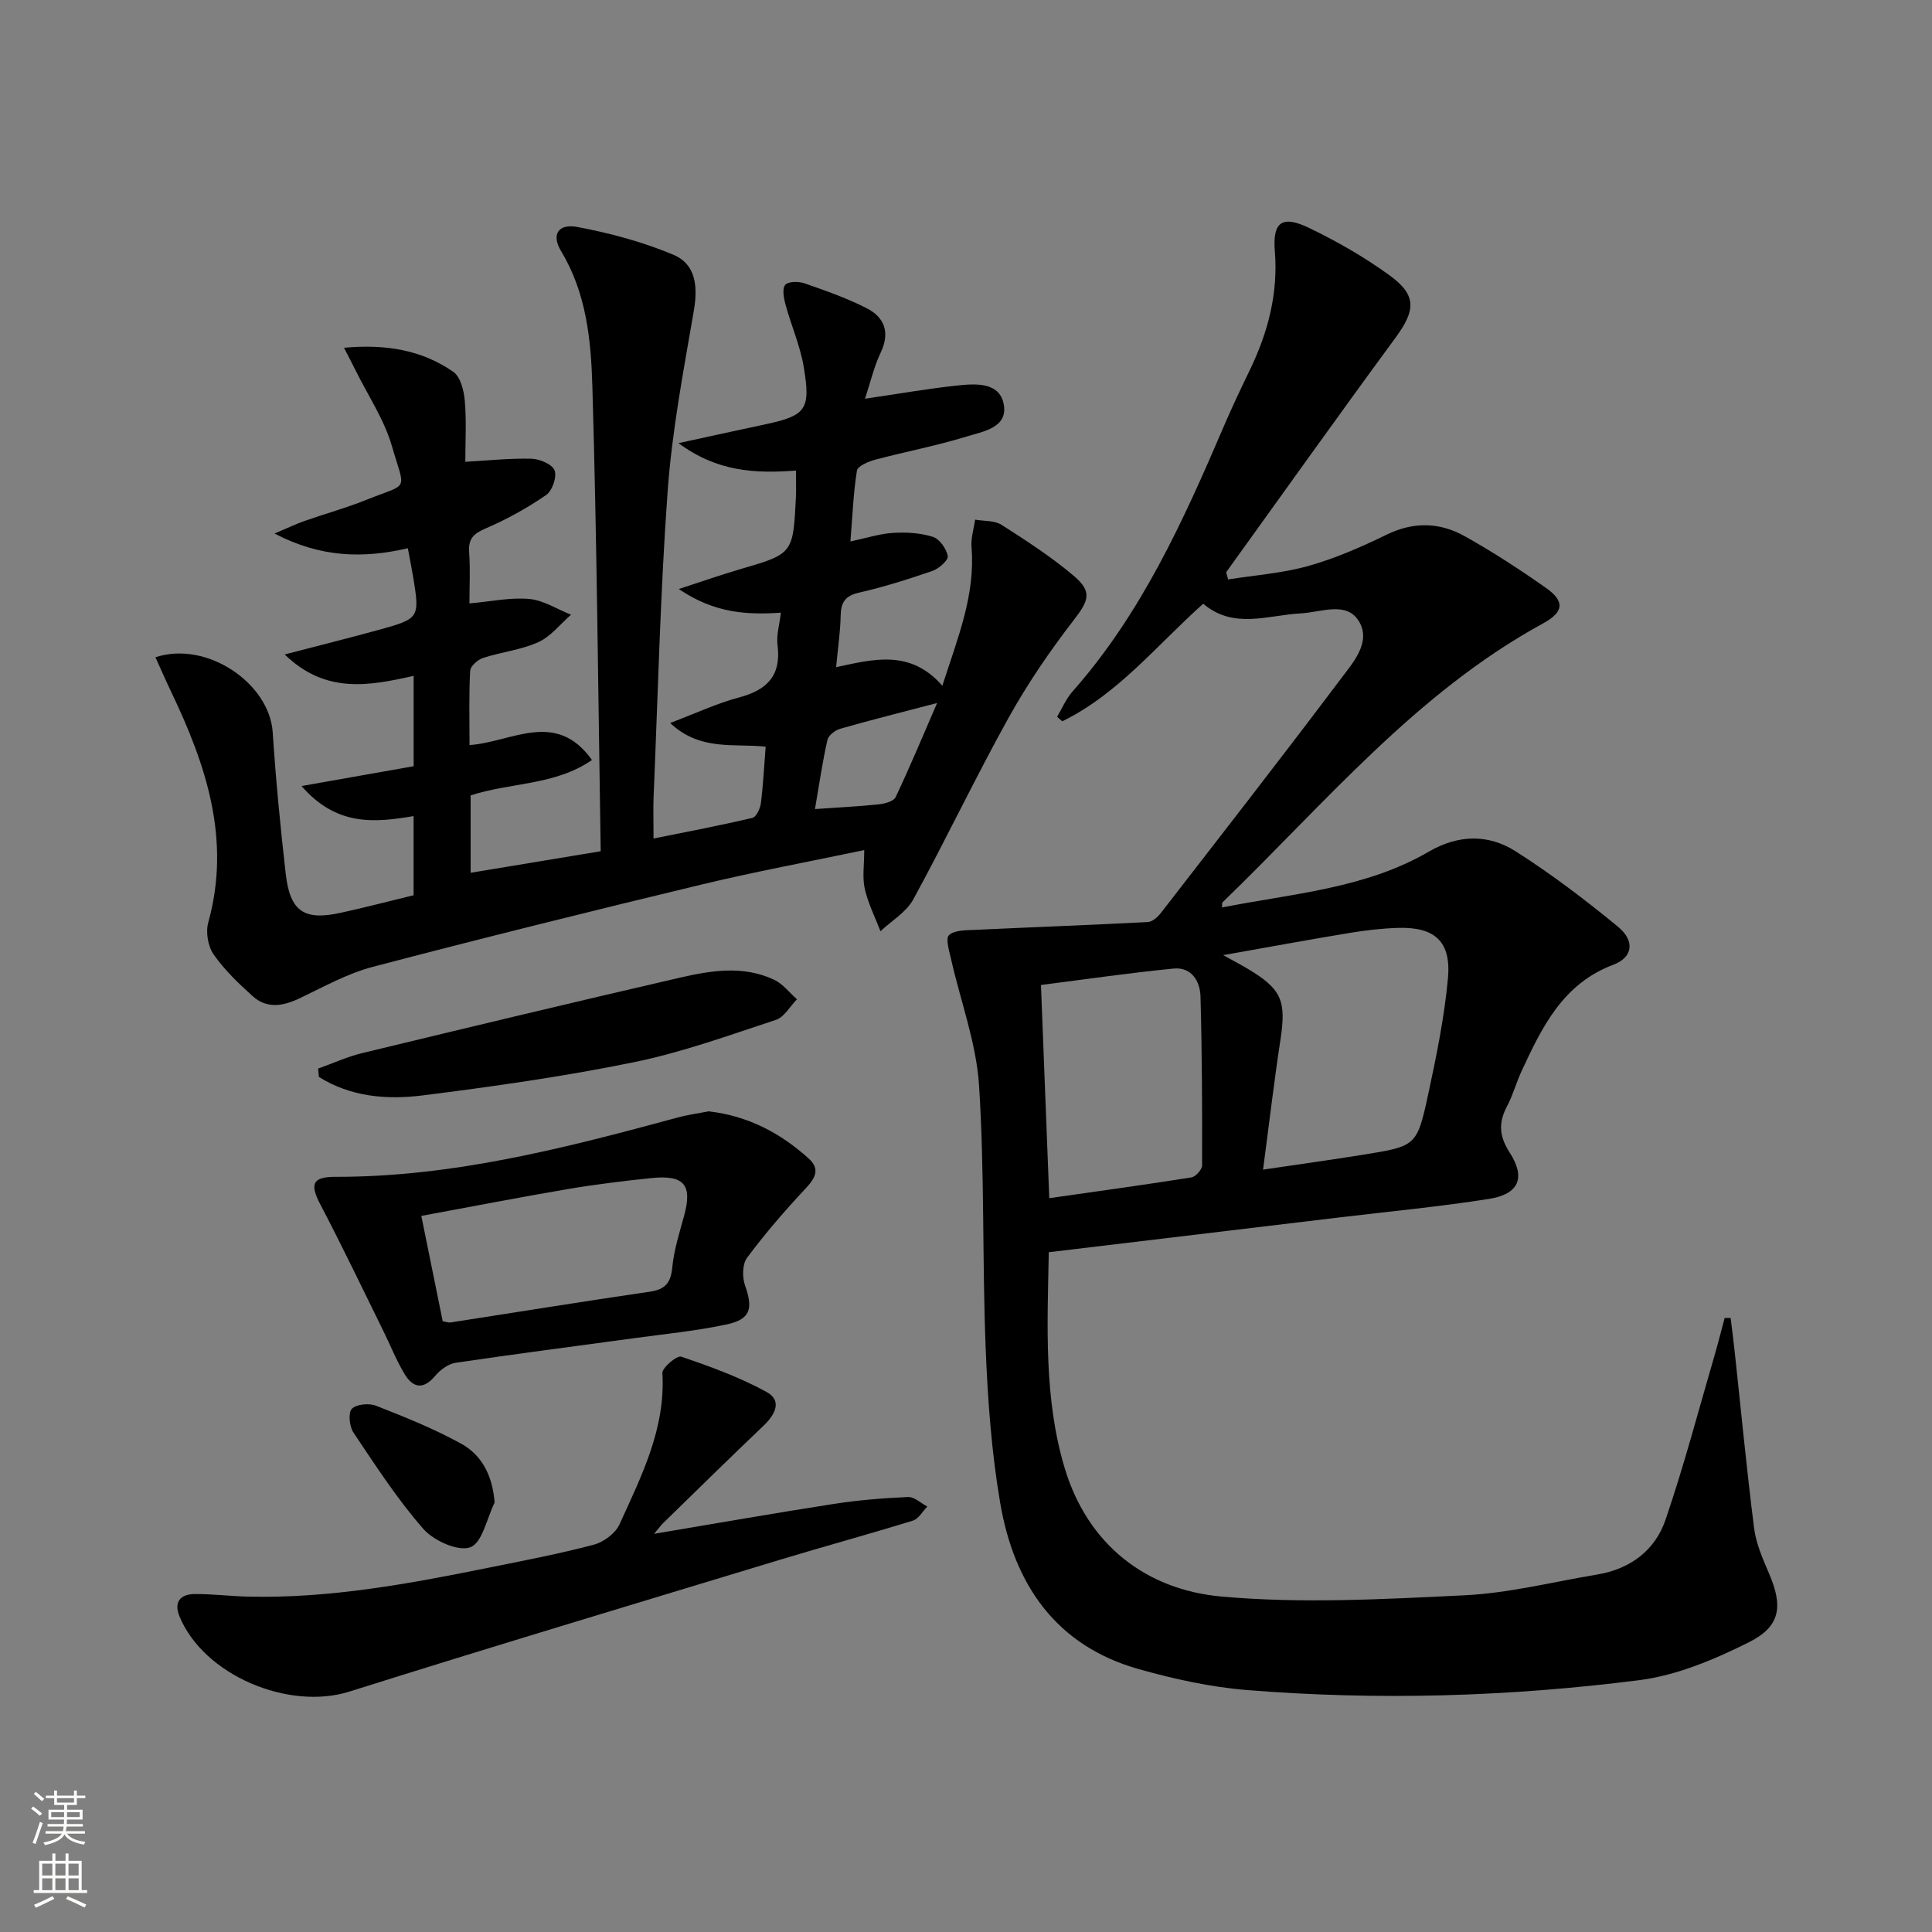
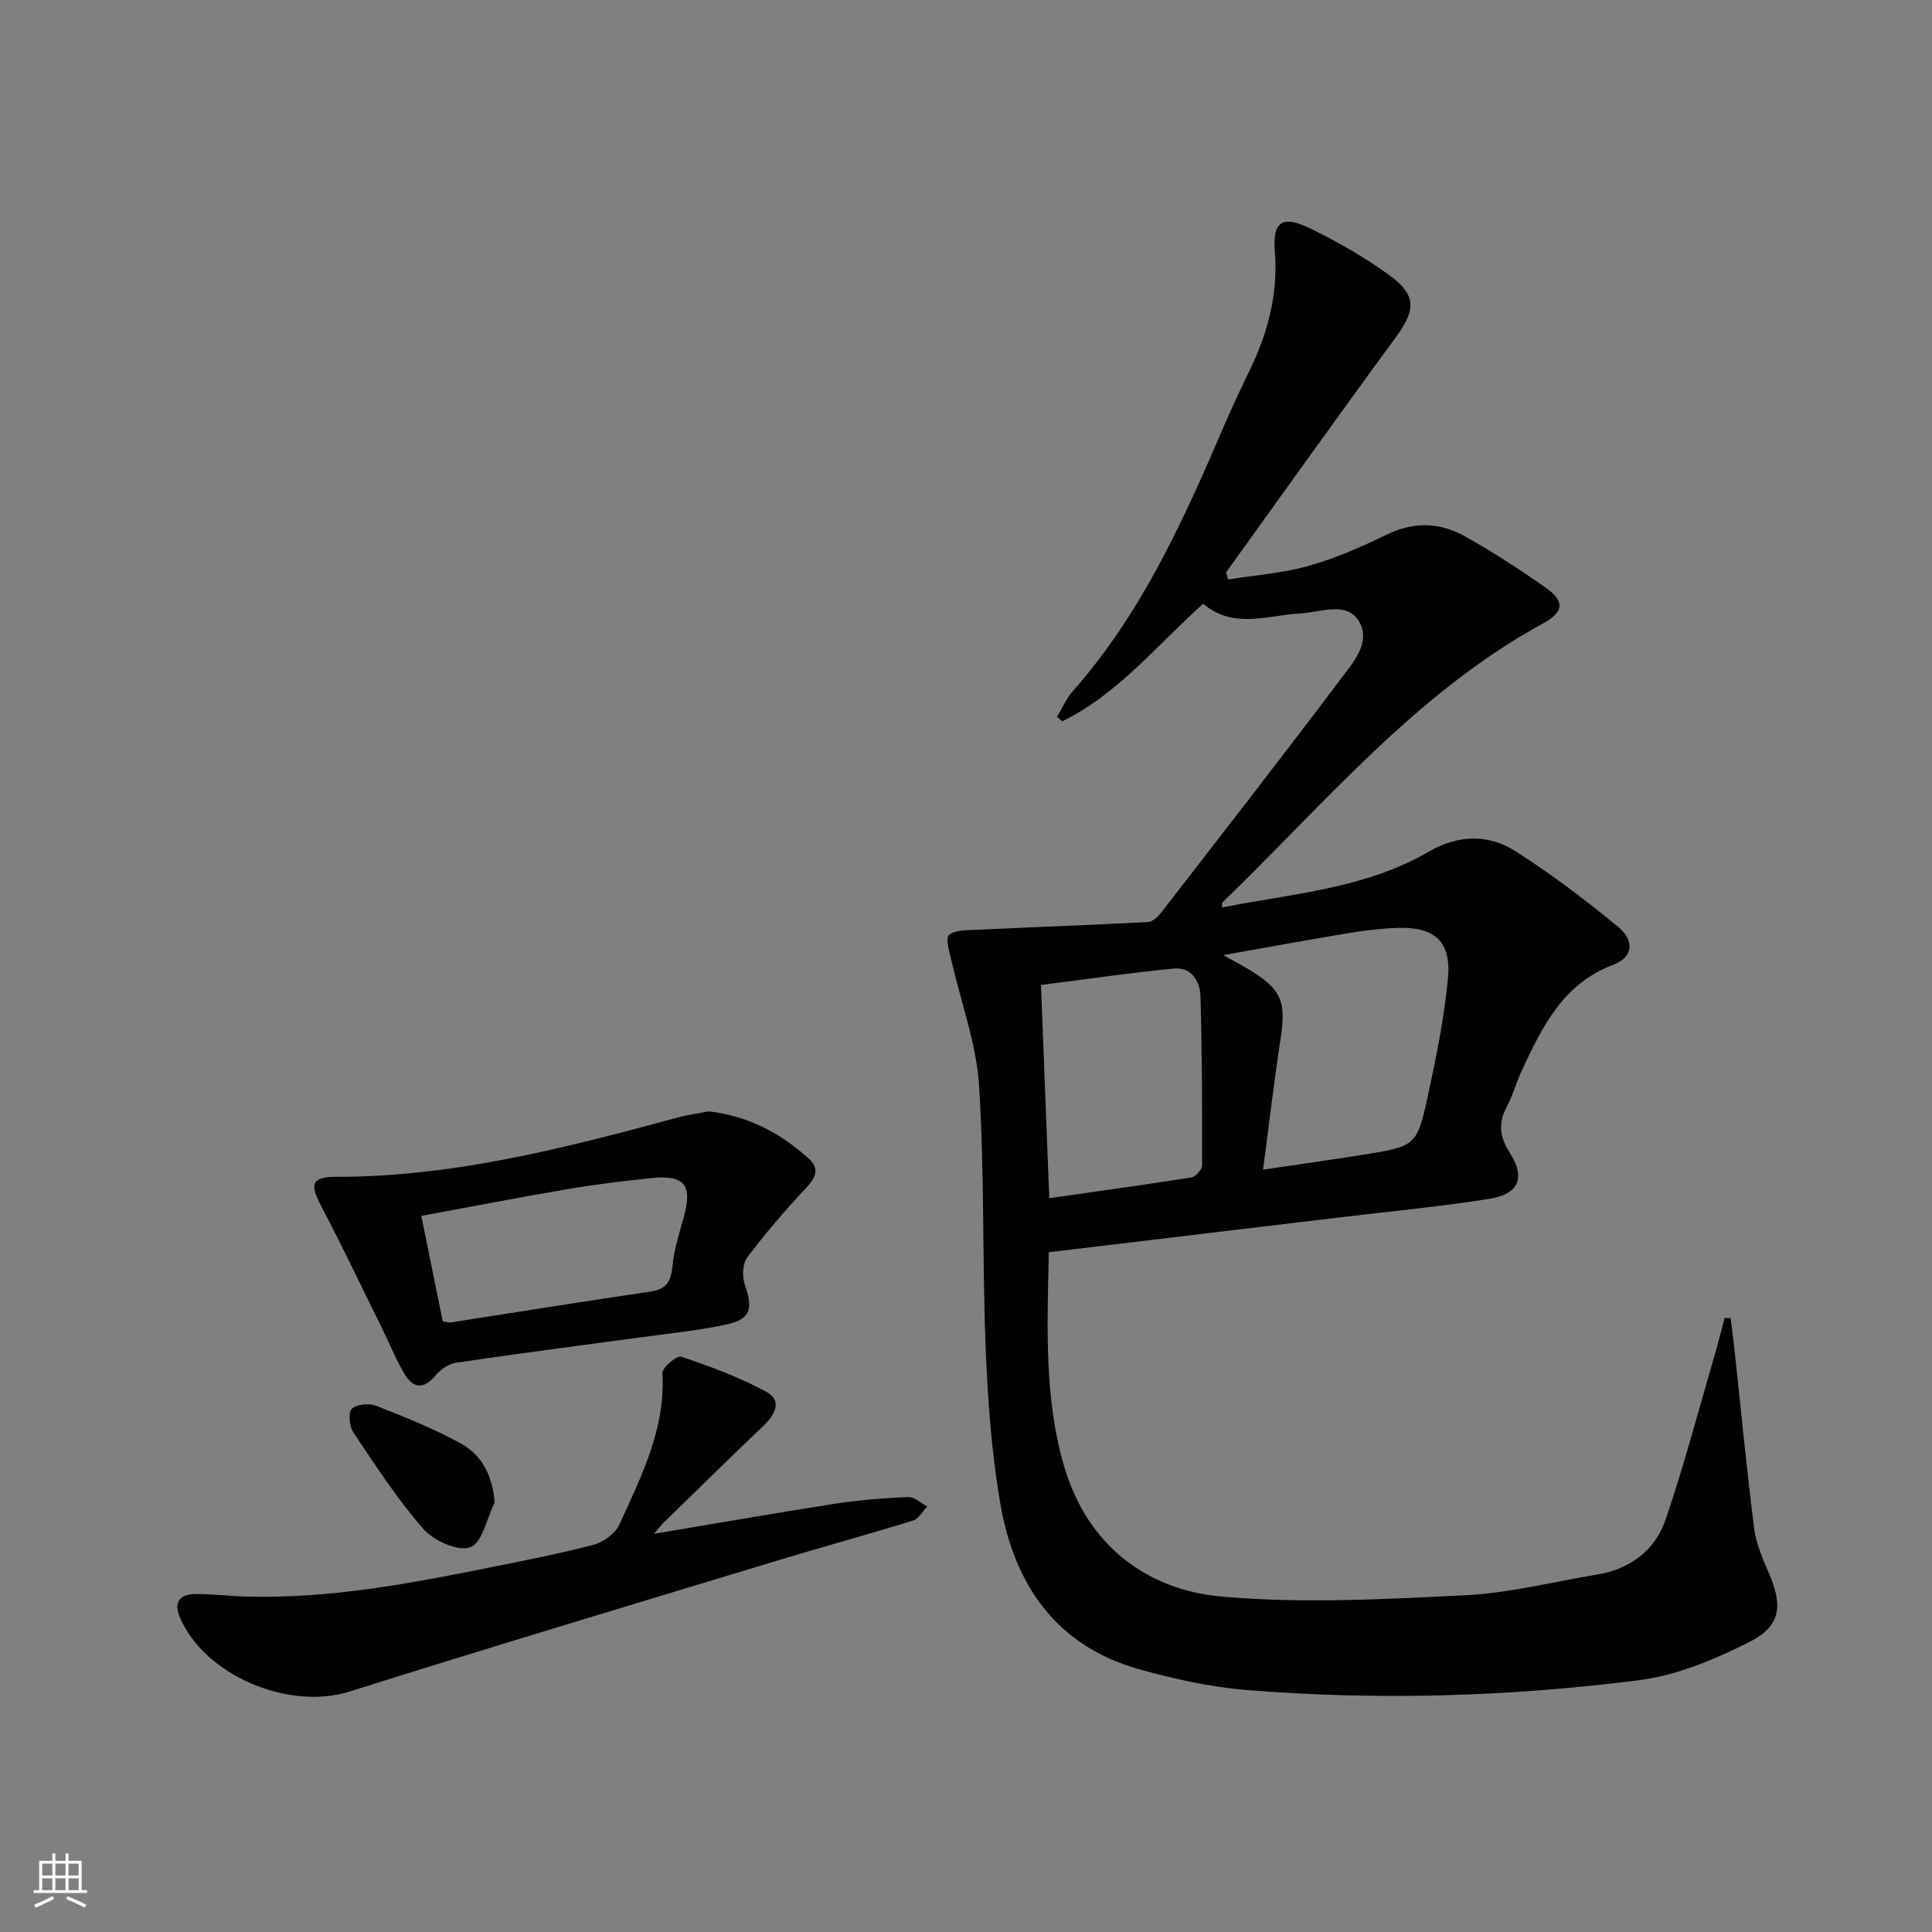
<svg xmlns="http://www.w3.org/2000/svg" enable-background="new 0 0 400 400" viewBox="0 0 400 400">
  <rect x="0" y="0" width="400" height="400" fill="#808080" stroke="none" />
  <g fill="#010000">
    <path d="m249.11 125c-9.61 8.57-17.63 18.71-29.19 24.34-.35-.31-.71-.63-1.06-.94 1.05-1.76 1.86-3.73 3.2-5.24 14.24-16.1 22.94-35.34 31.28-54.81 1.7-3.97 3.56-7.88 5.44-11.77 3.74-7.77 5.87-15.8 5.16-24.58-.49-6.06 1.51-7.49 7.05-4.83 5.8 2.79 11.47 6.04 16.67 9.81 5.73 4.16 5.43 7.27 1.23 12.99-11.81 16.07-23.37 32.33-35.03 48.51.14.5.27.99.41 1.49 5.56-.89 11.25-1.29 16.63-2.8 5.55-1.56 10.95-3.92 16.15-6.46 5.6-2.74 11.03-2.59 16.2.3 5.79 3.24 11.38 6.88 16.8 10.69 3.98 2.8 3.74 5.01-.58 7.37-26.36 14.4-45.25 37.37-66.38 57.77-.09.09-.03.32-.09 1.04 14.65-2.89 29.63-3.88 42.83-11.56 6.08-3.53 12.31-3.67 17.96-.07 7.4 4.71 14.43 10.05 21.21 15.63 3.53 2.91 3.08 6.33-.96 7.85-10.46 3.94-14.75 12.87-18.99 21.97-1.12 2.4-1.8 5.02-3.04 7.35-1.8 3.4-1.64 6.18.55 9.57 3.37 5.23 1.91 8.61-4.24 9.59-10.32 1.64-20.75 2.61-31.13 3.86-19.92 2.39-39.84 4.77-60.05 7.19-.29 15.2-1.05 30.34 3.32 44.78 4.73 15.64 16.65 25.09 32.46 26.51 16.62 1.49 33.52.55 50.25-.26 9.22-.44 18.35-2.78 27.51-4.3 6.8-1.13 11.96-4.96 14.13-11.29 3.81-11.11 6.79-22.51 10.09-33.8.78-2.66 1.45-5.35 2.17-8.03.41 0 .83 0 1.24.01.26 2.14.55 4.28.78 6.43 1.34 12.37 2.52 24.76 4.08 37.1.41 3.22 1.81 6.37 3.11 9.41 2.87 6.7 2.4 10.88-4.13 14.16-7.14 3.58-14.94 6.88-22.76 7.88-26.94 3.43-54.07 4.23-81.18 2.05-7.56-.61-15.13-2.28-22.45-4.34-17.19-4.85-25.79-17.59-28.66-34.29-1.82-10.6-2.6-21.43-3.03-32.19-.72-18.13-.2-36.31-1.37-54.4-.57-8.77-3.82-17.37-5.78-26.06-.38-1.7-1.2-4.31-.44-5.02 1.14-1.06 3.5-1.01 5.35-1.09 11.94-.56 23.88-1 35.82-1.62.93-.05 2.03-1.03 2.68-1.86 12.43-16.05 24.91-32.06 37.11-48.28 2.6-3.46 6.53-7.74 3.93-12.1-2.55-4.26-7.82-1.9-12.02-1.67-6.86.36-13.92 3.37-20.24-1.99zm12.39 117.16c7.84-1.16 14.24-2.05 20.62-3.07 11.06-1.78 11.25-1.77 13.57-12.52 1.71-7.92 3.34-15.93 4.09-23.98.71-7.66-2.71-10.71-10.32-10.48-3.31.1-6.63.48-9.9 1.02-8.39 1.38-16.75 2.93-26.31 4.62 2.55 1.41 3.86 2.09 5.12 2.85 7.01 4.2 7.96 6.61 6.73 14.69-1.32 8.64-2.33 17.32-3.6 26.87zm-44.26 5.91c10.1-1.44 19.78-2.77 29.42-4.3.88-.14 2.22-1.62 2.22-2.48.03-11.66-.01-23.32-.33-34.98-.09-3.21-1.89-6.14-5.58-5.78-9.18.9-18.32 2.24-27.45 3.4.58 14.79 1.14 29.19 1.72 44.14z" />
-     <path d="m124.37 176.24c-.53-32.74-.79-64.56-1.73-96.35-.28-9.53-1.24-19.24-6.47-27.89-2.07-3.42-.62-5.76 3.41-5 6.75 1.27 13.53 3.09 19.85 5.75 4.67 1.97 5.07 6.6 4.22 11.58-2.13 12.4-4.51 24.83-5.42 37.35-1.53 21.06-2.01 42.19-2.91 63.29-.1 2.47-.01 4.95-.01 8.64 7.11-1.44 13.83-2.71 20.48-4.28.79-.19 1.6-1.93 1.74-3.03.48-3.77.67-7.59.99-11.7-6.4-.74-13.53.99-19.77-4.91 5.18-1.96 9.64-4.07 14.32-5.31 5.83-1.55 8.71-4.58 7.91-10.84-.26-2.05.41-4.21.69-6.69-7.01.46-13.7.15-21.13-4.9 5.06-1.64 8.79-2.96 12.59-4.07 11.05-3.22 11.07-3.19 11.65-14.85.09-1.78.01-3.56.01-5.6-8.52.63-16.26.25-24.32-5.68 6.8-1.48 12.21-2.67 17.63-3.82 8.8-1.87 9.81-3.02 8.29-12.03-.74-4.36-2.58-8.52-3.75-12.81-.36-1.33-.74-3.27-.08-4.1.59-.74 2.77-.76 3.98-.34 4.37 1.52 8.77 3.06 12.87 5.15 3.74 1.9 4.91 5.03 2.92 9.22-1.39 2.92-2.12 6.16-3.24 9.53 6.71-.98 12.87-2.06 19.08-2.73 3.8-.41 8.76-.75 9.64 3.86.94 4.92-4.37 5.67-7.77 6.72-6.17 1.91-12.56 3.1-18.81 4.77-1.42.38-3.65 1.31-3.81 2.26-.75 4.7-.93 9.49-1.35 14.67 3.33-.7 6.05-1.6 8.82-1.77 2.75-.17 5.67 0 8.26.82 1.38.44 2.79 2.46 3.08 3.98.16.82-1.83 2.6-3.15 3.06-5 1.73-10.07 3.33-15.23 4.51-2.89.66-3.74 2.02-3.8 4.77-.06 3.29-.56 6.57-.94 10.66 7.73-1.65 15.36-3.76 21.99 3.85 3.23-10.04 6.86-18.82 6.04-28.69-.15-1.87.48-3.8.74-5.7 1.85.32 4.02.14 5.48 1.07 5.16 3.3 10.36 6.66 15.01 10.61 3.89 3.31 2.96 5.19-.1 9.16-4.95 6.41-9.56 13.17-13.49 20.24-6.86 12.36-12.93 25.15-19.7 37.55-1.44 2.64-4.48 4.41-6.79 6.58-1.12-2.92-2.57-5.77-3.25-8.79-.53-2.36-.11-4.94-.11-8.01-11.52 2.42-22.71 4.49-33.75 7.15-22.73 5.47-45.44 11.1-68.05 17.04-5.22 1.37-10.11 4.12-15.04 6.47-3.44 1.64-6.78 2.27-9.77-.41-2.94-2.64-5.86-5.44-8.1-8.66-1.17-1.68-1.66-4.61-1.1-6.6 4.77-17.2-.46-32.67-7.73-47.86-1.1-2.3-2.12-4.65-3.21-7.05 10.63-3.51 23.61 5.38 24.28 15.53.64 9.77 1.58 19.53 2.69 29.26.89 7.82 3.78 9.77 11.32 8.13 5.01-1.09 9.97-2.39 15.16-3.65 0-5.54 0-10.77 0-16.39-8.16 1.4-15.99 2.09-23.2-6.22 8.49-1.5 15.7-2.77 23.21-4.1 0-6.05 0-12.15 0-18.71-9.14 2.05-18.22 3.82-26.69-4.43 7.28-1.9 13.63-3.48 19.93-5.22 7.86-2.17 8.02-2.5 6.71-10.52-.32-1.95-.71-3.88-1.15-6.25-9.18 2.13-18.02 1.97-27.6-3.05 2.8-1.18 4.49-2 6.25-2.61 4.23-1.49 8.57-2.68 12.73-4.35 9.03-3.63 8.1-1.52 5.31-11.18-1.58-5.45-4.92-10.4-7.47-15.56-.68-1.37-1.39-2.72-2.44-4.76 8.76-.79 16.16.49 22.64 4.99 1.49 1.04 2.19 3.9 2.37 6 .36 4.11.11 8.27.11 12.62 4.56-.25 9.12-.75 13.66-.64 1.71.04 4.32 1.14 4.82 2.41.52 1.34-.48 4.24-1.75 5.11-3.9 2.68-8.11 5.02-12.46 6.89-2.52 1.08-3.69 2.12-3.48 4.96.26 3.44.06 6.92.06 10.59 4.53-.4 8.52-1.28 12.4-.92 2.95.27 5.76 2.12 8.63 3.26-2.23 1.95-4.19 4.52-6.77 5.68-3.57 1.62-7.67 2.04-11.44 3.27-1.11.36-2.62 1.71-2.67 2.67-.27 4.96-.13 9.94-.13 15.37 8.74-.6 17.86-7.42 25.35 3.09-7.65 5.29-16.82 4.62-25.12 7.33v16.02c8.97-1.48 17.65-2.92 26.93-4.46zm44.36-8.73c4.99-.35 9.1-.55 13.2-.98 1.24-.13 3.08-.61 3.49-1.47 2.92-6.15 5.53-12.45 8.6-19.51-7.57 1.98-13.84 3.55-20.05 5.33-1.05.3-2.45 1.36-2.66 2.31-1.02 4.5-1.68 9.09-2.58 14.32z" />
    <path d="m135.42 317.56c13.12-2.2 25.15-4.32 37.22-6.19 5.07-.79 10.22-1.2 15.35-1.43 1.3-.06 2.67 1.27 4 1.97-.98 1-1.79 2.54-2.96 2.91-9.19 2.84-18.47 5.36-27.67 8.15-29.69 9.01-59.41 17.92-89 27.25-12.6 3.98-30.18-3.36-35.2-15.57-1.22-2.98.19-4.59 3.13-4.62 3.64-.03 7.29.44 10.93.53 17.07.43 33.71-2.7 50.33-6.06 7.16-1.45 14.34-2.82 21.39-4.69 2.04-.54 4.47-2.34 5.32-4.2 4.51-9.95 9.56-19.79 8.88-31.32-.07-1.12 3.02-3.71 3.9-3.41 6.03 2.05 12.1 4.26 17.67 7.31 3.28 1.79 1.8 4.68-.62 6.98-7 6.66-13.88 13.44-20.8 20.18-.43.42-.78.91-1.87 2.21z" />
    <path d="m146.72 230.09c8.23.95 14.87 4.52 20.67 9.73 2.46 2.21 1.44 4.07-.61 6.26-4.27 4.55-8.37 9.31-12.1 14.31-.99 1.32-1.03 4.04-.43 5.74 1.7 4.8 1.17 7.01-3.81 8.08-6.3 1.35-12.77 1.97-19.17 2.85-12.32 1.69-24.65 3.26-36.94 5.09-1.53.23-3.2 1.48-4.24 2.72-2.43 2.89-4.57 2.51-6.3-.35-1.71-2.82-2.93-5.93-4.39-8.89-4.32-8.75-8.51-17.56-13.04-26.19-2.24-4.26-1.77-5.8 3.14-5.79 24.32.04 47.56-5.98 70.77-12.27 2.23-.61 4.54-.91 6.45-1.29zm-55.06 43.46c.67.11 1.17.32 1.63.25 13.75-2.13 27.49-4.36 41.26-6.37 3.19-.47 4.33-1.83 4.64-5.03.34-3.6 1.48-7.14 2.44-10.66 1.76-6.42.05-8.54-6.79-7.83-5.77.6-11.54 1.3-17.25 2.27-10.07 1.71-20.1 3.67-30.36 5.56 1.56 7.65 3 14.73 4.43 21.81z" />
-     <path d="m65.87 221.24c3.03-1.08 5.99-2.45 9.09-3.2 21.92-5.3 43.85-10.56 65.82-15.63 6.48-1.49 13.16-2.57 19.54.46 1.79.85 3.13 2.66 4.68 4.02-1.44 1.46-2.62 3.69-4.35 4.26-9.74 3.21-19.46 6.74-29.46 8.78-14.45 2.95-29.11 5.03-43.76 6.87-7.36.92-14.85.3-21.41-3.84-.06-.57-.1-1.15-.15-1.72z" />
    <path d="m102.41 311.07c-1.61 3.26-2.54 8.33-5.03 9.27-2.5.94-7.57-1.34-9.72-3.78-5.4-6.16-9.9-13.13-14.48-19.96-.84-1.25-1.13-4.05-.35-4.9.91-.98 3.55-1.23 4.99-.67 5.98 2.34 11.98 4.75 17.59 7.83 4.31 2.36 6.53 6.52 7 12.21z" />
  </g>
-   <path d="m6.44 374.46.42-.45c.65.47 1.27.95 1.85 1.44l-.45.49c-.65-.56-1.25-1.06-1.82-1.48m.93 7.33-.63-.26c.55-1.36 1.05-2.8 1.52-4.33.19.1.38.19.59.27-.46 1.29-.95 2.73-1.48 4.32m-.38-10.38.44-.42c.43.34 1.01.82 1.74 1.44l-.49.49c-.53-.51-1.09-1.01-1.69-1.51m2.5.35h1.72v-1.04h.59v1.04h3.52v-1.04h.59v1.04h1.75v.53h-1.75v1.42h-2.03v.97h3.22v2.03h-3.24c0 .35-.01.66-.03.93h3.32v.53h-3.37c-.03.27-.08.58-.15.94h3.96v.53h-3.71c.67.92 1.93 1.48 3.79 1.68-.13.24-.23.44-.29.59-2.13-.38-3.48-1.08-4.04-2.12-.43.97-1.77 1.72-4.03 2.23-.09-.19-.2-.37-.33-.55 2.1-.42 3.37-1.03 3.81-1.83h-3.36v-.53h3.58c.08-.29.13-.61.16-.94h-3.33v-.53h3.39c.02-.27.04-.58.04-.93h-3.23v-2.03h3.25v-.97h-2.07v-1.42h-1.73zm1.12 3.44v1h2.65c.01-.3.02-.44.01-.4v-.25-.35zm1.19-2h3.52v-.91h-3.52zm4.71 2h-2.63v.59c0 .15-.01.28-.01.4h2.64z" fill="#fbfcfa" />
  <path d="m13.56 383.74h.63v1.52h2.72v6.07h1.13v.6h-11.06v-.6h1.13v-6.07h2.73v-1.52h.63v1.52h2.1v-1.52zm-2.69 8.83.38.56c-1.24.63-2.53 1.25-3.85 1.85-.1-.21-.21-.42-.34-.63 1.36-.55 2.63-1.15 3.81-1.78m-2.13-4.27h2.1v-2.45h-2.1zm0 3.04h2.1v-2.46h-2.1zm2.72-3.04h2.1v-2.45h-2.1zm0 3.04h2.1v-2.46h-2.1zm6.07 3.6c-1.41-.71-2.7-1.3-3.86-1.78l.35-.56c1.45.62 2.75 1.19 3.84 1.72zm-1.25-9.09h-2.1v2.45h2.1zm-2.09 5.49h2.1v-2.46h-2.1z" fill="#fbfcfa" />
</svg>